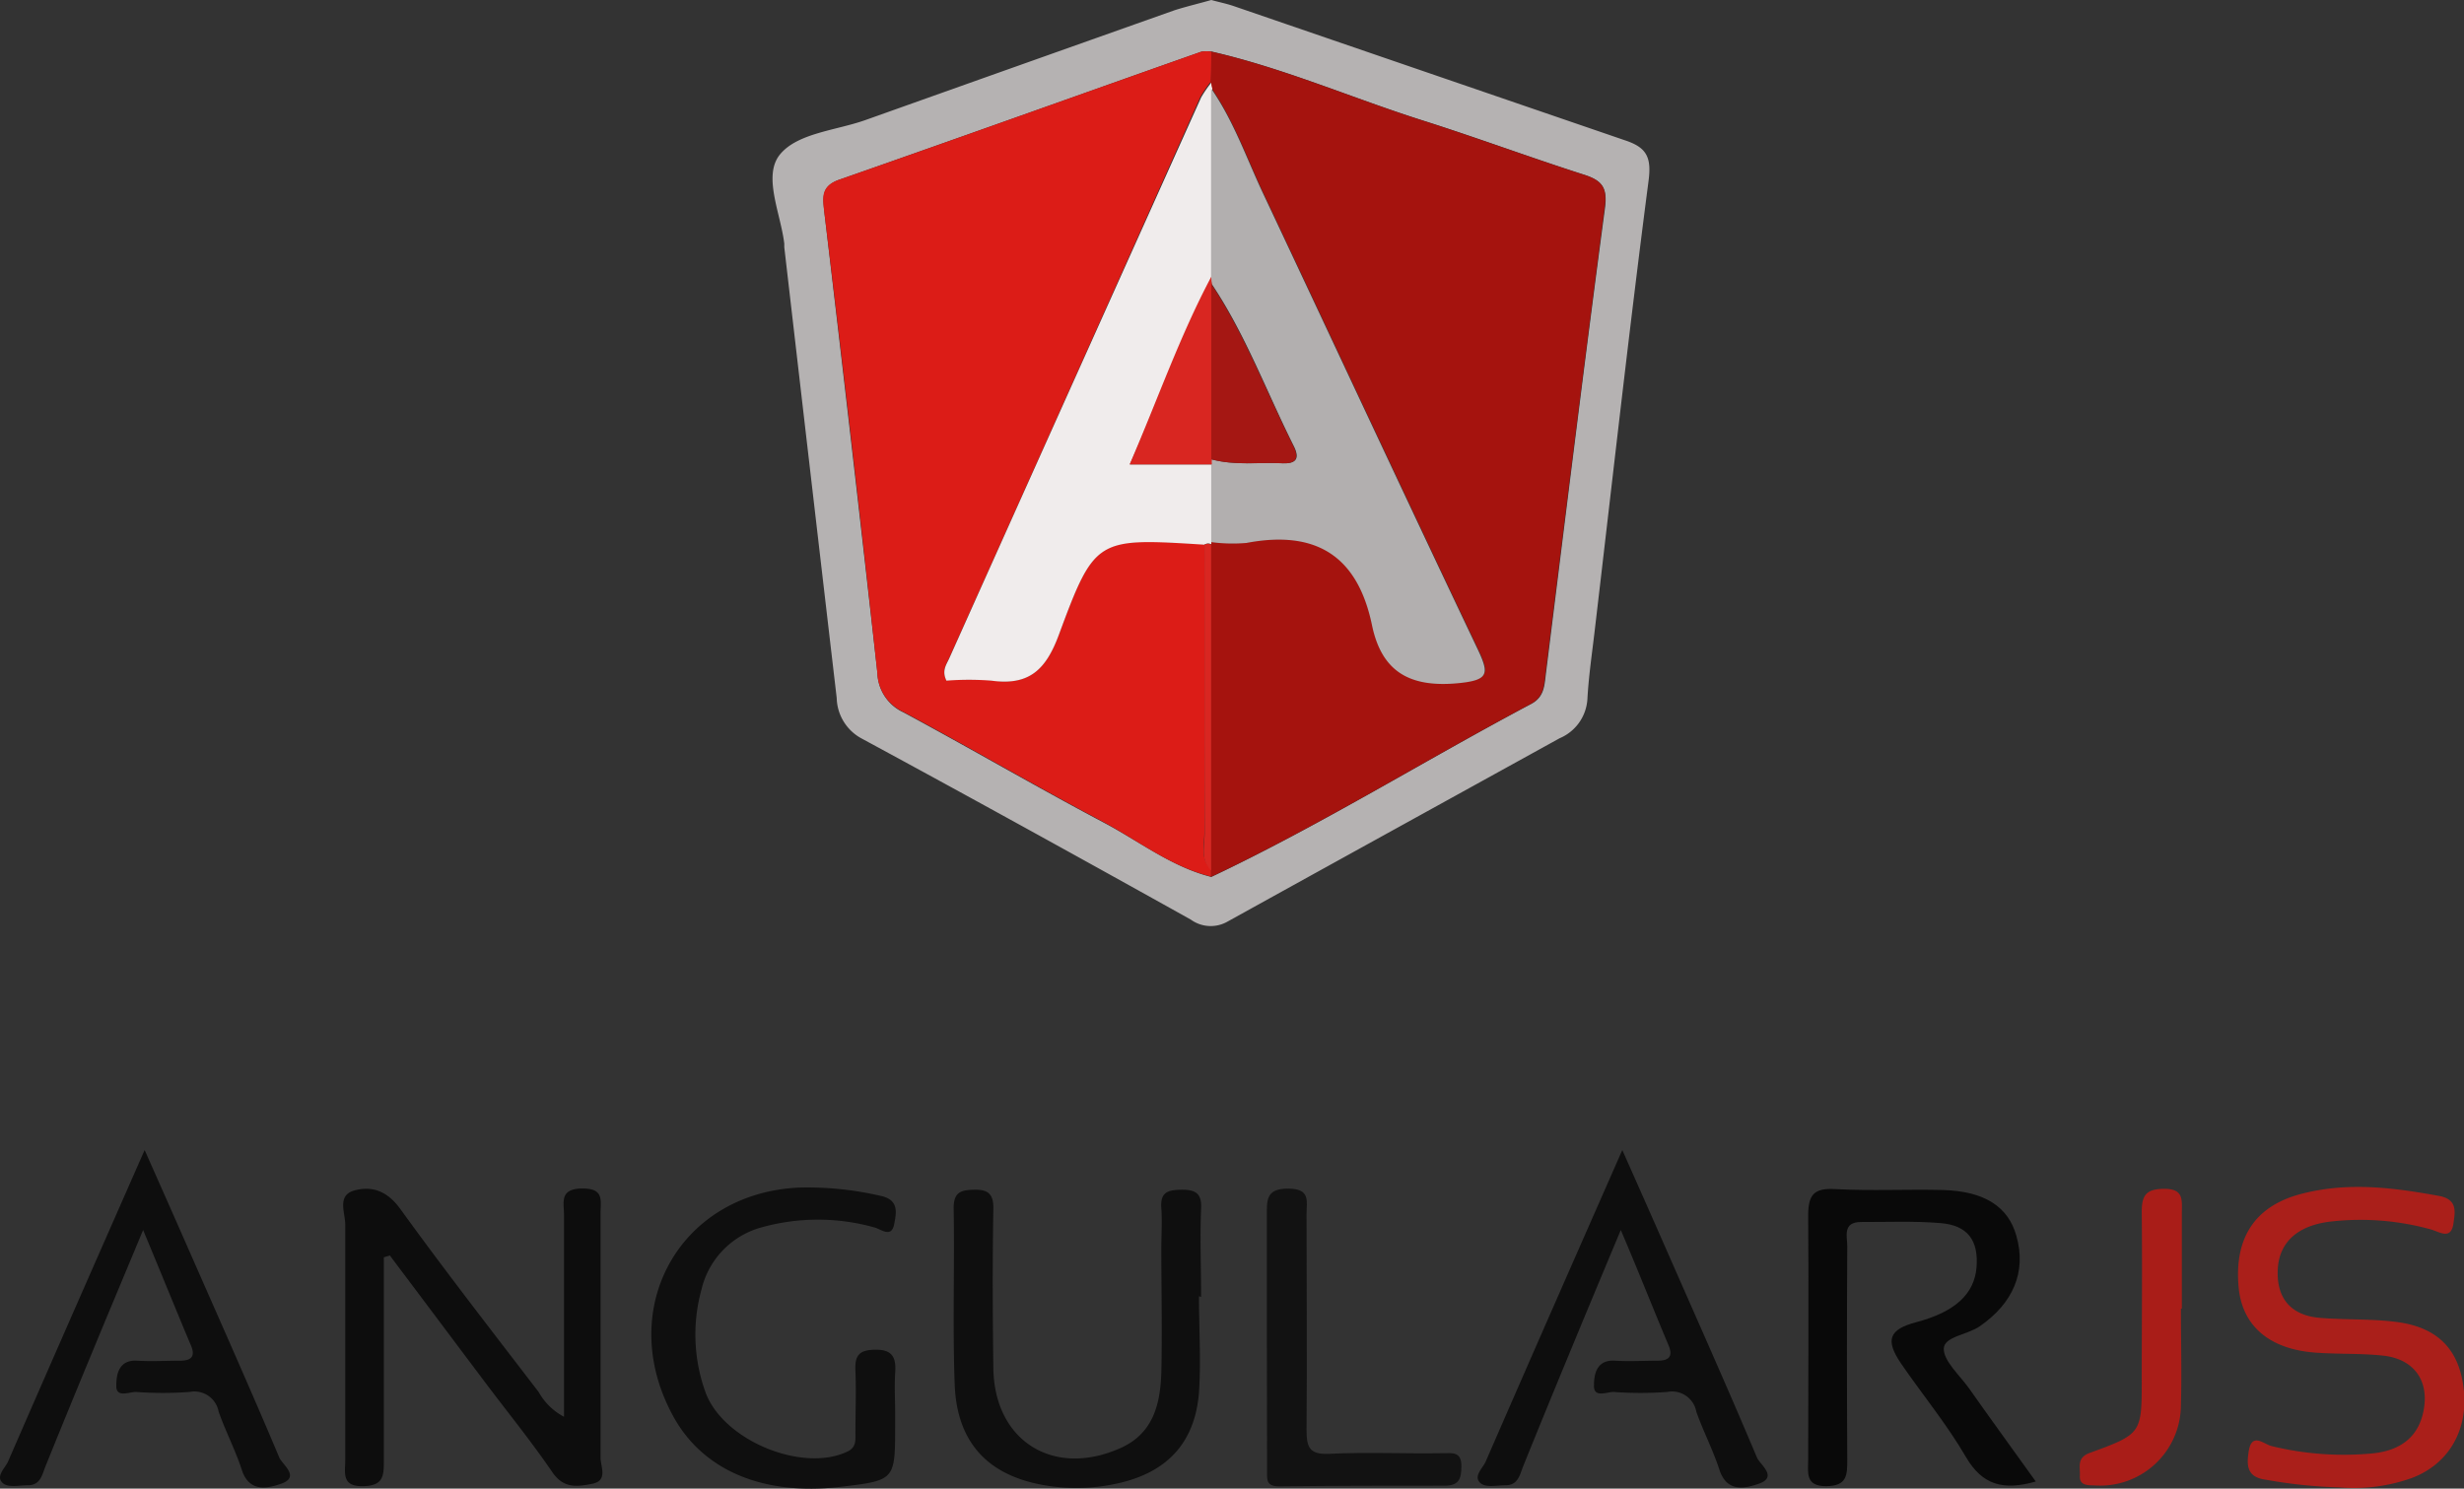
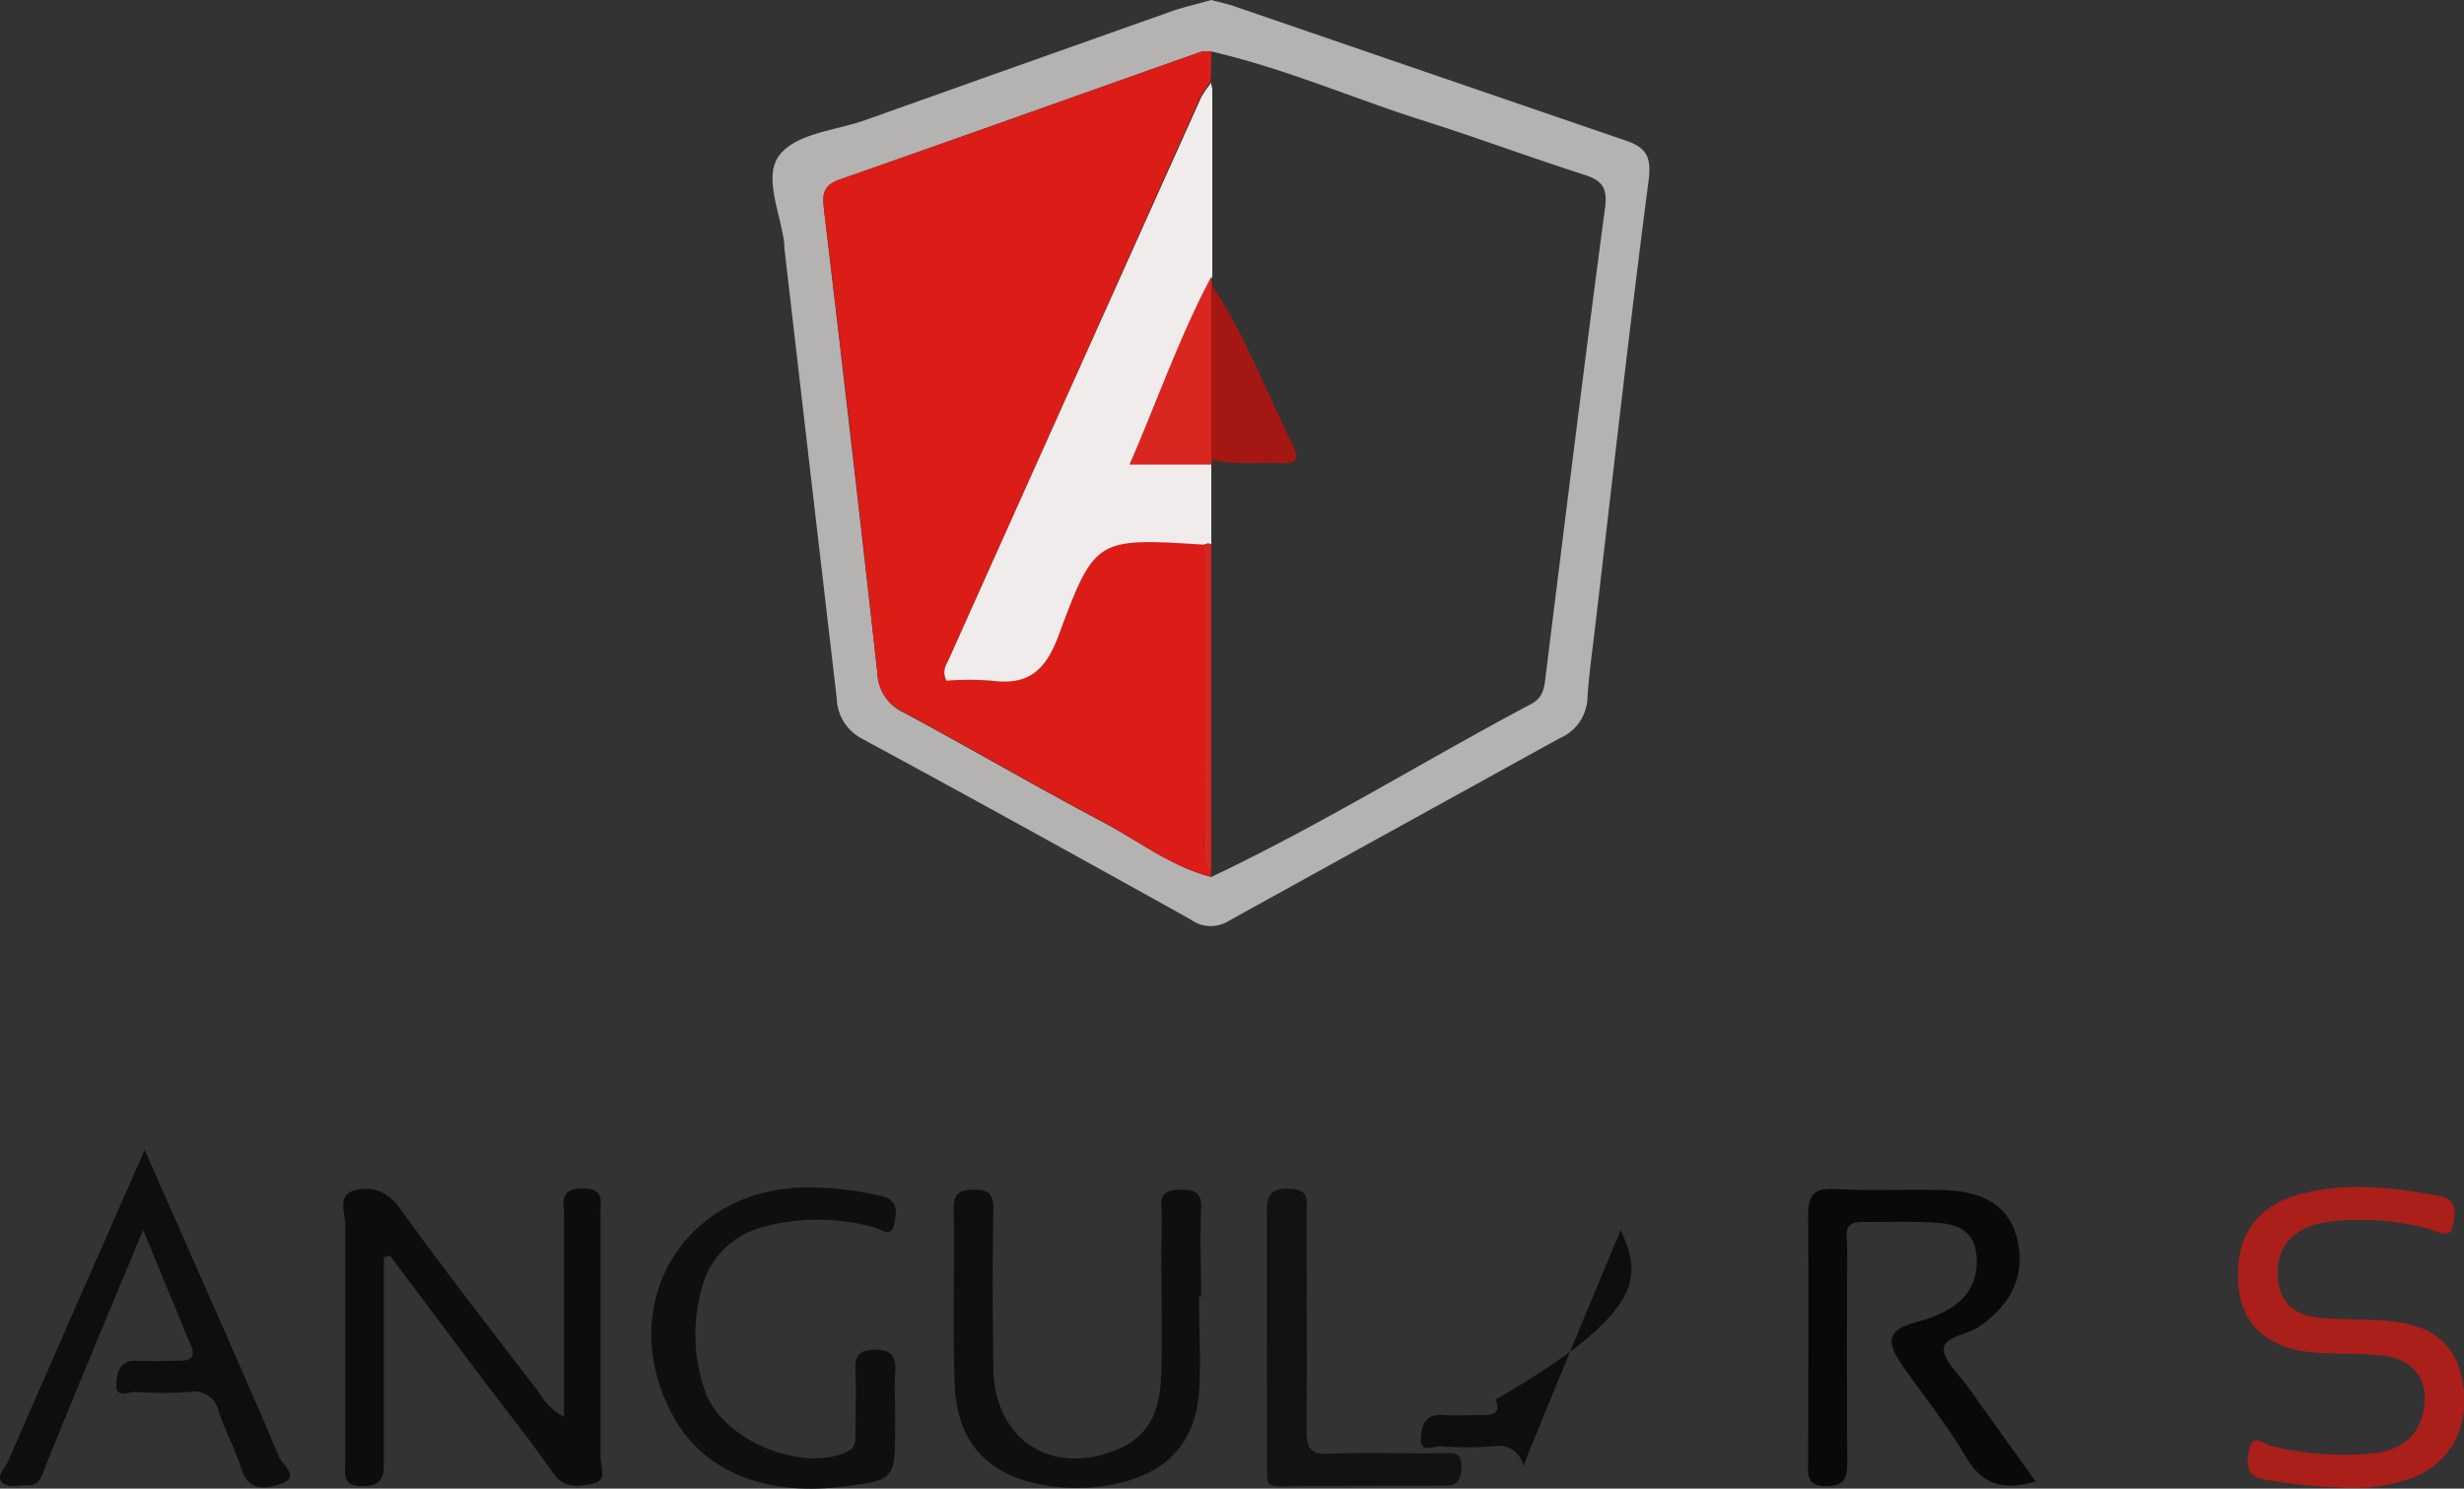
<svg xmlns="http://www.w3.org/2000/svg" viewBox="0 0 242.07 146.27">
  <rect x="0" y="0" width="242.07" height="146.27" fill="#333333" stroke="none" />
  <defs>
    <style>.cls-1{fill:#b5b2b2;}.cls-2{fill:#0d0d0d;}.cls-3{fill:#090909;}.cls-4{fill:#0f0f0f;}.cls-5{fill:#aa1f1a;}.cls-6{fill:#0e0e0e;}.cls-7{fill:#121212;}.cls-8{fill:#a91d18;}.cls-9{fill:#a5130e;}.cls-10{fill:#dc1c17;}.cls-11{fill:#f0ecec;}.cls-12{fill:#b2afaf;}.cls-13{fill:#d92621;}.cls-14{fill:#a51713;}</style>
  </defs>
  <g id="Layer_2" data-name="Layer 2">
    <g id="Layer_4" data-name="Layer 4">
      <g id="Layer_7" data-name="Layer 7">
        <path class="cls-1" d="M119,0c.85.23,1.54.37,2.21.6q19.28,6.62,38.56,13.23c2,.69,2.49,1.64,2.19,3.93-1.92,14.74-3.56,29.51-5.3,44.27-.26,2.23-.59,4.45-.71,6.68a4.47,4.47,0,0,1-2.73,3.83c-10.87,6-21.76,12-32.6,18a3.33,3.33,0,0,1-3.63-.18c-10.76-6-21.5-11.93-32.31-17.78a4.64,4.64,0,0,1-2.48-4q-2.59-22.14-5.15-44.29c0-.11,0-.23,0-.35-.36-3-2.14-6.69-.41-8.78s5.49-2.34,8.37-3.36q15.19-5.41,30.4-10.8C116.62.62,117.89.32,119,0Zm0,86.17c10.78-5.11,20.91-11.42,31.43-17,1.3-.69,1.3-1.81,1.45-3,1.9-15.24,3.77-30.49,5.8-45.72.26-2-.27-2.7-2-3.27-5.29-1.69-10.5-3.63-15.79-5.31-7-2.21-13.69-5.16-20.84-6.8a3.35,3.35,0,0,0-1,0C106.14,9.27,94.34,13.5,82.5,17.64,80.58,18.3,80.86,19.49,81,21q2.67,22.56,5.2,45.14A4.38,4.38,0,0,0,88.76,70c6.57,3.54,13,7.29,19.6,10.79C111.87,82.63,115.07,85.17,119,86.17Z" />
        <path class="cls-2" d="M37.71,123.54c0,6.67,0,13.34,0,20,0,1.48-.05,2.44-2,2.49-2.19.06-1.79-1.31-1.79-2.57,0-7.72,0-15.43,0-23.15,0-1.13-.85-2.87.91-3.34s3.23.08,4.49,1.81c4.41,6.1,9,12,13.6,18a6.11,6.11,0,0,0,2.49,2.43v-7c0-4.28,0-8.56,0-12.83,0-1.19-.48-2.57,1.75-2.6s1.84,1.18,1.84,2.46c0,8,0,16,0,24,0,.86.75,2.24-.8,2.55s-2.84.47-3.94-1.14c-2.05-3-4.33-5.81-6.51-8.7L38.3,123.36Z" />
        <path class="cls-3" d="M200,145.57c-3.21.92-5.26.34-6.87-2.42-1.86-3.2-4.25-6.09-6.35-9.15-1.6-2.34-1.2-3.37,1.46-4.08,3.81-1,5.73-2.76,5.94-5.4s-.87-4.12-3.53-4.34-5.2-.1-7.8-.11c-1.88,0-1.36,1.44-1.37,2.42q-.06,10.46,0,20.91c0,1.52,0,2.62-2.08,2.63s-1.76-1.37-1.76-2.59c0-8,.06-16,0-24,0-2.08.58-2.72,2.68-2.6,3.52.19,7.06,0,10.59.09,4.07.12,6.41,1.66,7.19,4.53,1,3.53-.34,6.61-3.62,8.87-1.2.83-3.51,1-3.52,2.2s1.55,2.59,2.47,3.87C195.56,139.43,197.74,142.41,200,145.57Z" />
        <path class="cls-4" d="M117.79,127.37c0,3.16.21,6.33,0,9.47-.4,5-3.22,7.9-8.1,8.94A18.38,18.38,0,0,1,103,146c-5.82-.87-9-4.14-9.21-10s0-11.53-.1-17.29c0-1.58.71-1.78,2-1.81s1.93.34,1.9,1.86c-.09,5.2-.07,10.41,0,15.62.06,7.19,5.89,10.86,12.5,7.9,3.2-1.43,3.9-4.3,4-7.39.1-4.09,0-8.18,0-12.27,0-1.3.1-2.61,0-3.9-.12-1.57.63-1.81,2-1.82s2,.37,1.91,1.88c-.12,2.88,0,5.76,0,8.65Z" />
        <path class="cls-5" d="M229.82,146.15a48.16,48.16,0,0,1-7.19-.75c-1.86-.24-1.93-1.34-1.72-2.74.29-2,1.49-.75,2.26-.57a29.83,29.83,0,0,0,10,.71c2.53-.28,4.39-1.48,4.92-4.16.58-2.87-.84-5-3.74-5.41-2.3-.28-4.64-.15-6.95-.33-4.49-.35-7.12-2.65-7.47-6.4-.45-4.86,1.59-8,6.15-9.19s9-.63,13.54.2c1.88.35,1.56,1.64,1.41,2.72-.24,1.64-1.36.81-2.22.57a25.88,25.88,0,0,0-9.67-.79c-3.35.34-5.19,2-5.36,4.62-.18,2.87,1.23,4.62,4.13,4.86,2.49.21,5,.08,7.5.4,4.12.52,6.21,2.74,6.64,6.65s-1.42,7.27-5.06,8.67A16.92,16.92,0,0,1,229.82,146.15Z" />
-         <path class="cls-6" d="M159.23,120.86c-1.89,4.52-3.53,8.44-5.15,12.37q-2.24,5.4-4.43,10.82c-.34.85-.5,1.88-1.72,1.89-.83,0-1.9.24-2.43-.17-.84-.66.16-1.49.46-2.16,4.37-10.05,8.78-20.07,13.42-30.61,1.51,3.41,2.82,6.35,4.11,9.29,3.07,7,6.17,13.92,9.12,20.93.3.7,2.09,1.9.18,2.57-1.35.47-3.14.88-3.87-1.38-.63-1.94-1.59-3.77-2.27-5.7a2.42,2.42,0,0,0-2.85-1.94,35.93,35.93,0,0,1-5.29,0c-.67,0-2,.64-1.91-.7,0-1.07.28-2.49,2.07-2.37,1.39.09,2.79,0,4.18,0,1.05,0,1.56-.36,1.07-1.52C162.42,128.62,161,125,159.23,120.86Z" />
+         <path class="cls-6" d="M159.23,120.86c-1.89,4.52-3.53,8.44-5.15,12.37q-2.24,5.4-4.43,10.82a2.42,2.42,0,0,0-2.85-1.94,35.93,35.93,0,0,1-5.29,0c-.67,0-2,.64-1.91-.7,0-1.07.28-2.49,2.07-2.37,1.39.09,2.79,0,4.18,0,1.05,0,1.56-.36,1.07-1.52C162.42,128.62,161,125,159.23,120.86Z" />
        <path class="cls-6" d="M14.06,120.86c-1.88,4.52-3.53,8.44-5.15,12.37q-2.24,5.4-4.43,10.82c-.34.85-.5,1.88-1.72,1.89-.83,0-1.9.24-2.43-.17-.84-.66.16-1.49.46-2.16C5.16,133.56,9.57,123.54,14.21,113c1.51,3.41,2.82,6.35,4.11,9.29,3.07,7,6.17,13.92,9.12,20.93.3.7,2.09,1.9.18,2.57-1.35.47-3.14.88-3.87-1.38-.63-1.94-1.59-3.77-2.27-5.7a2.42,2.42,0,0,0-2.85-1.94,35.93,35.93,0,0,1-5.29,0c-.67,0-2,.64-1.91-.7,0-1.07.28-2.49,2.07-2.37,1.39.09,2.79,0,4.18,0,1.05,0,1.57-.36,1.07-1.52C17.25,128.62,15.79,125,14.06,120.86Z" />
        <path class="cls-4" d="M87.94,138.7v1.4c0,5.36,0,5.36-5.42,6-7.56.88-13.47-1.62-16.38-6.94-5.74-10.47.56-21.93,12.36-22.47a31.78,31.78,0,0,1,8,.81c1.85.38,1.56,1.68,1.35,2.77-.27,1.45-1.33.47-2,.32a20.58,20.58,0,0,0-11,0,8.3,8.3,0,0,0-5.93,6.1,16.65,16.65,0,0,0,.4,10.14c1.75,4.72,9.48,7.88,13.89,5.82.92-.42.83-1.1.83-1.83,0-2.05.08-4.1,0-6.14-.08-1.54.4-2.05,2-2.06s2,.74,1.91,2.17S87.94,137.4,87.94,138.7Z" />
        <path class="cls-7" d="M124.46,131.71c0-4.09,0-8.18,0-12.27,0-1.46-.12-2.66,2.1-2.65s1.8,1.25,1.8,2.51c0,7.07.06,14.14,0,21.21,0,1.72.29,2.43,2.23,2.34,3.71-.18,7.44,0,11.16-.06.94,0,1.85-.19,1.82,1.32,0,1.26-.29,1.88-1.68,1.87-5.4,0-10.79,0-16.19.07-1.29,0-1.23-.61-1.22-1.5C124.47,140.27,124.46,136,124.46,131.71Z" />
-         <path class="cls-8" d="M214.26,128.58c0,3.15.09,6.3,0,9.45a7.94,7.94,0,0,1-8.58,7.92c-.72,0-1.4-.06-1.35-.94s-.34-1.78,1-2.26c5.1-1.86,5.08-1.91,5.08-7.27s.06-10.94,0-16.41c0-1.65.45-2.24,2.2-2.26,1.92,0,1.75,1.06,1.74,2.31,0,3.15,0,6.3,0,9.46Z" />
-         <path class="cls-9" d="M119,5.07c7.15,1.64,13.87,4.59,20.84,6.8,5.29,1.68,10.5,3.62,15.79,5.31,1.78.57,2.31,1.3,2,3.27-2,15.23-3.9,30.48-5.8,45.72-.15,1.18-.15,2.3-1.45,3-10.52,5.59-20.65,11.9-31.43,17,0-.24,0-.48,0-.73q0-16,0-32l0-.21a16.1,16.1,0,0,0,3.53.08c6.77-1.29,10.92,1.21,12.34,8.09.94,4.5,3.63,6.12,8.35,5.7,3.17-.29,3.2-.91,2-3.41-7.06-14.84-14-29.75-21-44.61-1.66-3.5-2.92-7.21-5.16-10.43a1.56,1.56,0,0,1-.1-.57Z" />
        <path class="cls-10" d="M119,5.07c0,1,0,2-.08,3a11.4,11.4,0,0,0-1,1.46Q105.62,37.11,93.26,64.64c-.28.63-.76,1.23-.28,2.2a28.42,28.42,0,0,1,4.42,0c3.69.56,5.35-1.06,6.62-4.49,3.55-9.59,3.72-9.53,14.31-8.87,0,9.41,0,18.83,0,28.24,0,1.24-.46,2.61.64,3.68,0,.25,0,.49,0,.73-4-1-7.15-3.54-10.66-5.41-6.59-3.5-13-7.25-19.6-10.79a4.38,4.38,0,0,1-2.52-3.84Q83.75,43.54,81,21c-.18-1.5-.46-2.69,1.46-3.35C94.34,13.5,106.14,9.27,118,5.08A3.35,3.35,0,0,1,119,5.07Z" />
        <path class="cls-11" d="M118.33,53.52c-10.59-.66-10.76-.72-14.31,8.87-1.27,3.43-2.93,5-6.62,4.49a28.42,28.42,0,0,0-4.42,0c-.48-1,0-1.57.28-2.2Q105.62,37.11,118,9.58a11.4,11.4,0,0,1,1-1.46,1.56,1.56,0,0,0,.1.57q0,9.26,0,18.5c-3.09,5.81-5.24,12-8.09,18.44H119q0,3.81,0,7.64l0,.21A.65.65,0,0,0,118.33,53.52Z" />
-         <path class="cls-12" d="M119,53.27q0-3.83,0-7.64a2.79,2.79,0,0,1,0-.5c2.31.63,4.68.28,7,.39,1.29.06,1.74-.42,1.11-1.68-2.67-5.32-4.75-11-8.07-15.94a4.25,4.25,0,0,1-.06-.71q0-9.24,0-18.5c2.24,3.22,3.5,6.93,5.16,10.43,7,14.86,13.94,29.77,21,44.61,1.19,2.5,1.16,3.12-2,3.41-4.72.42-7.41-1.2-8.35-5.7-1.42-6.88-5.57-9.38-12.34-8.09A16.1,16.1,0,0,1,119,53.27Z" />
        <path class="cls-13" d="M118.33,53.52a.65.65,0,0,1,.66,0q0,16,0,32c-1.1-1.07-.64-2.44-.64-3.68C118.32,72.35,118.34,62.93,118.33,53.52Z" />
        <path class="cls-13" d="M119,27.19a4.25,4.25,0,0,0,.06.71q0,8.61,0,17.23a2.79,2.79,0,0,0,0,.5h-8.08C113.76,39.19,115.91,33,119,27.19Z" />
        <path class="cls-14" d="M119,45.13q0-8.61,0-17.23c3.32,5,5.4,10.62,8.07,15.94.63,1.26.18,1.74-1.11,1.68C123.69,45.41,121.32,45.76,119,45.13Z" />
      </g>
    </g>
  </g>
</svg>